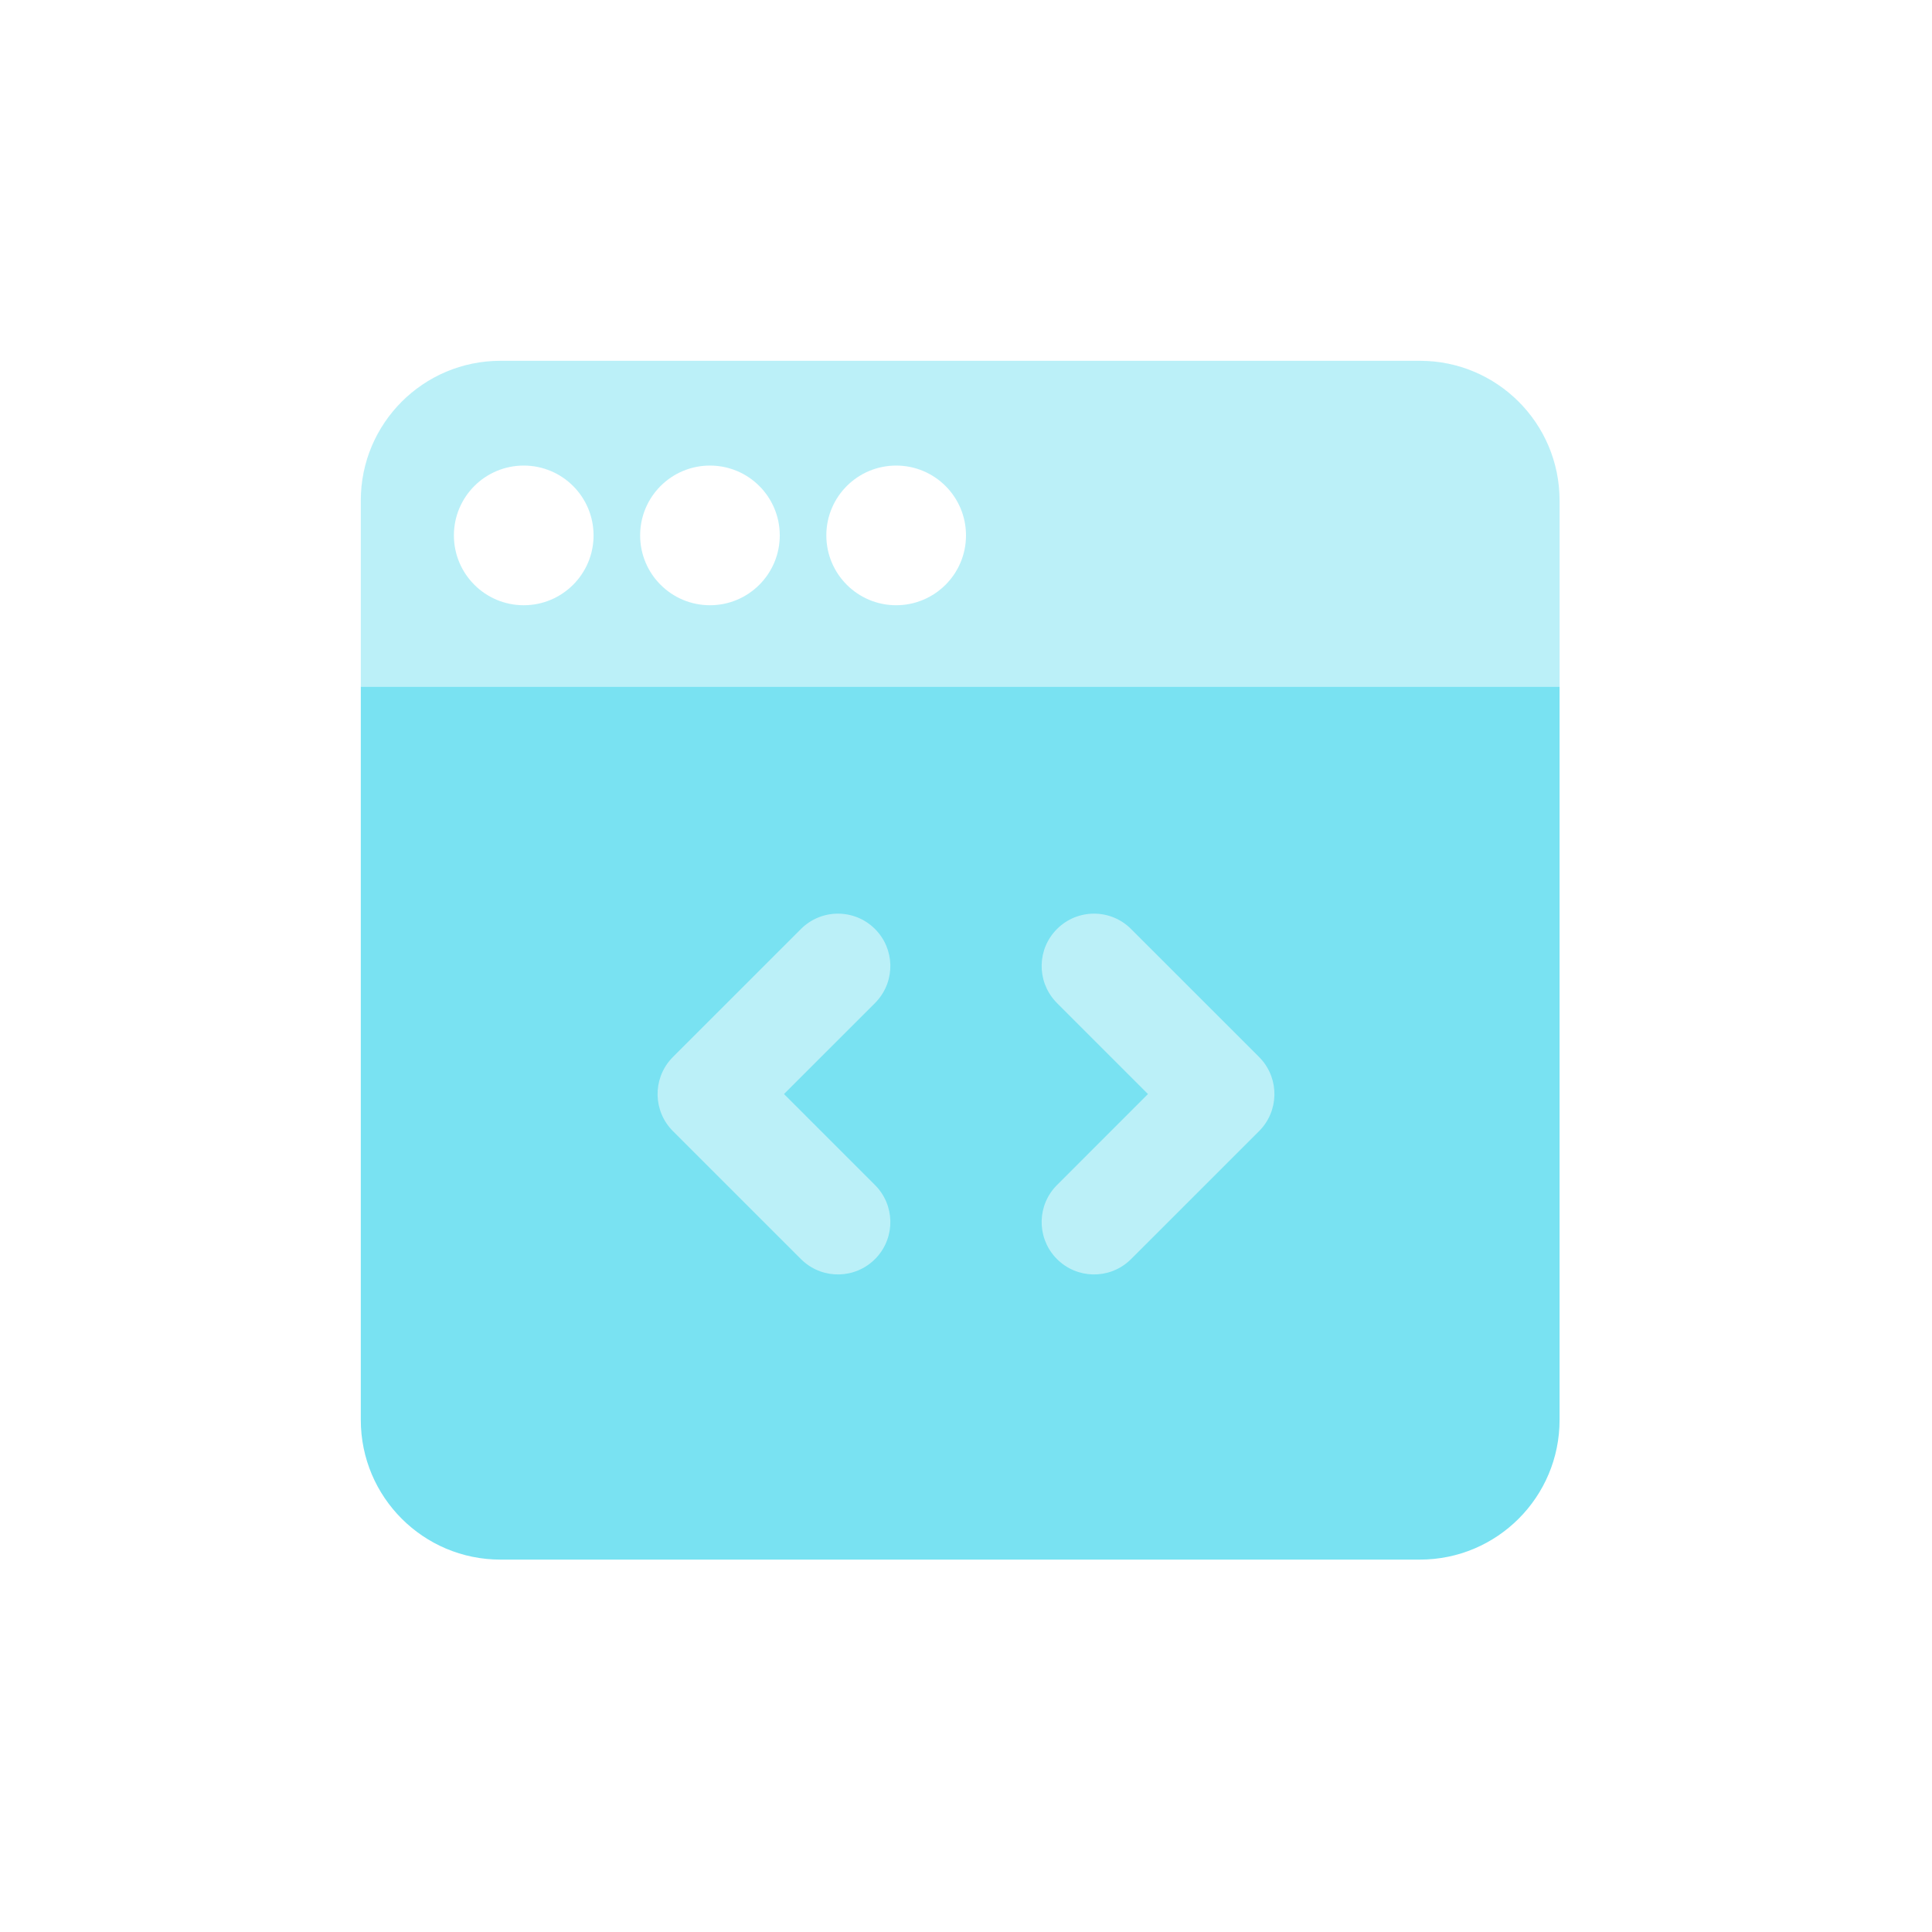
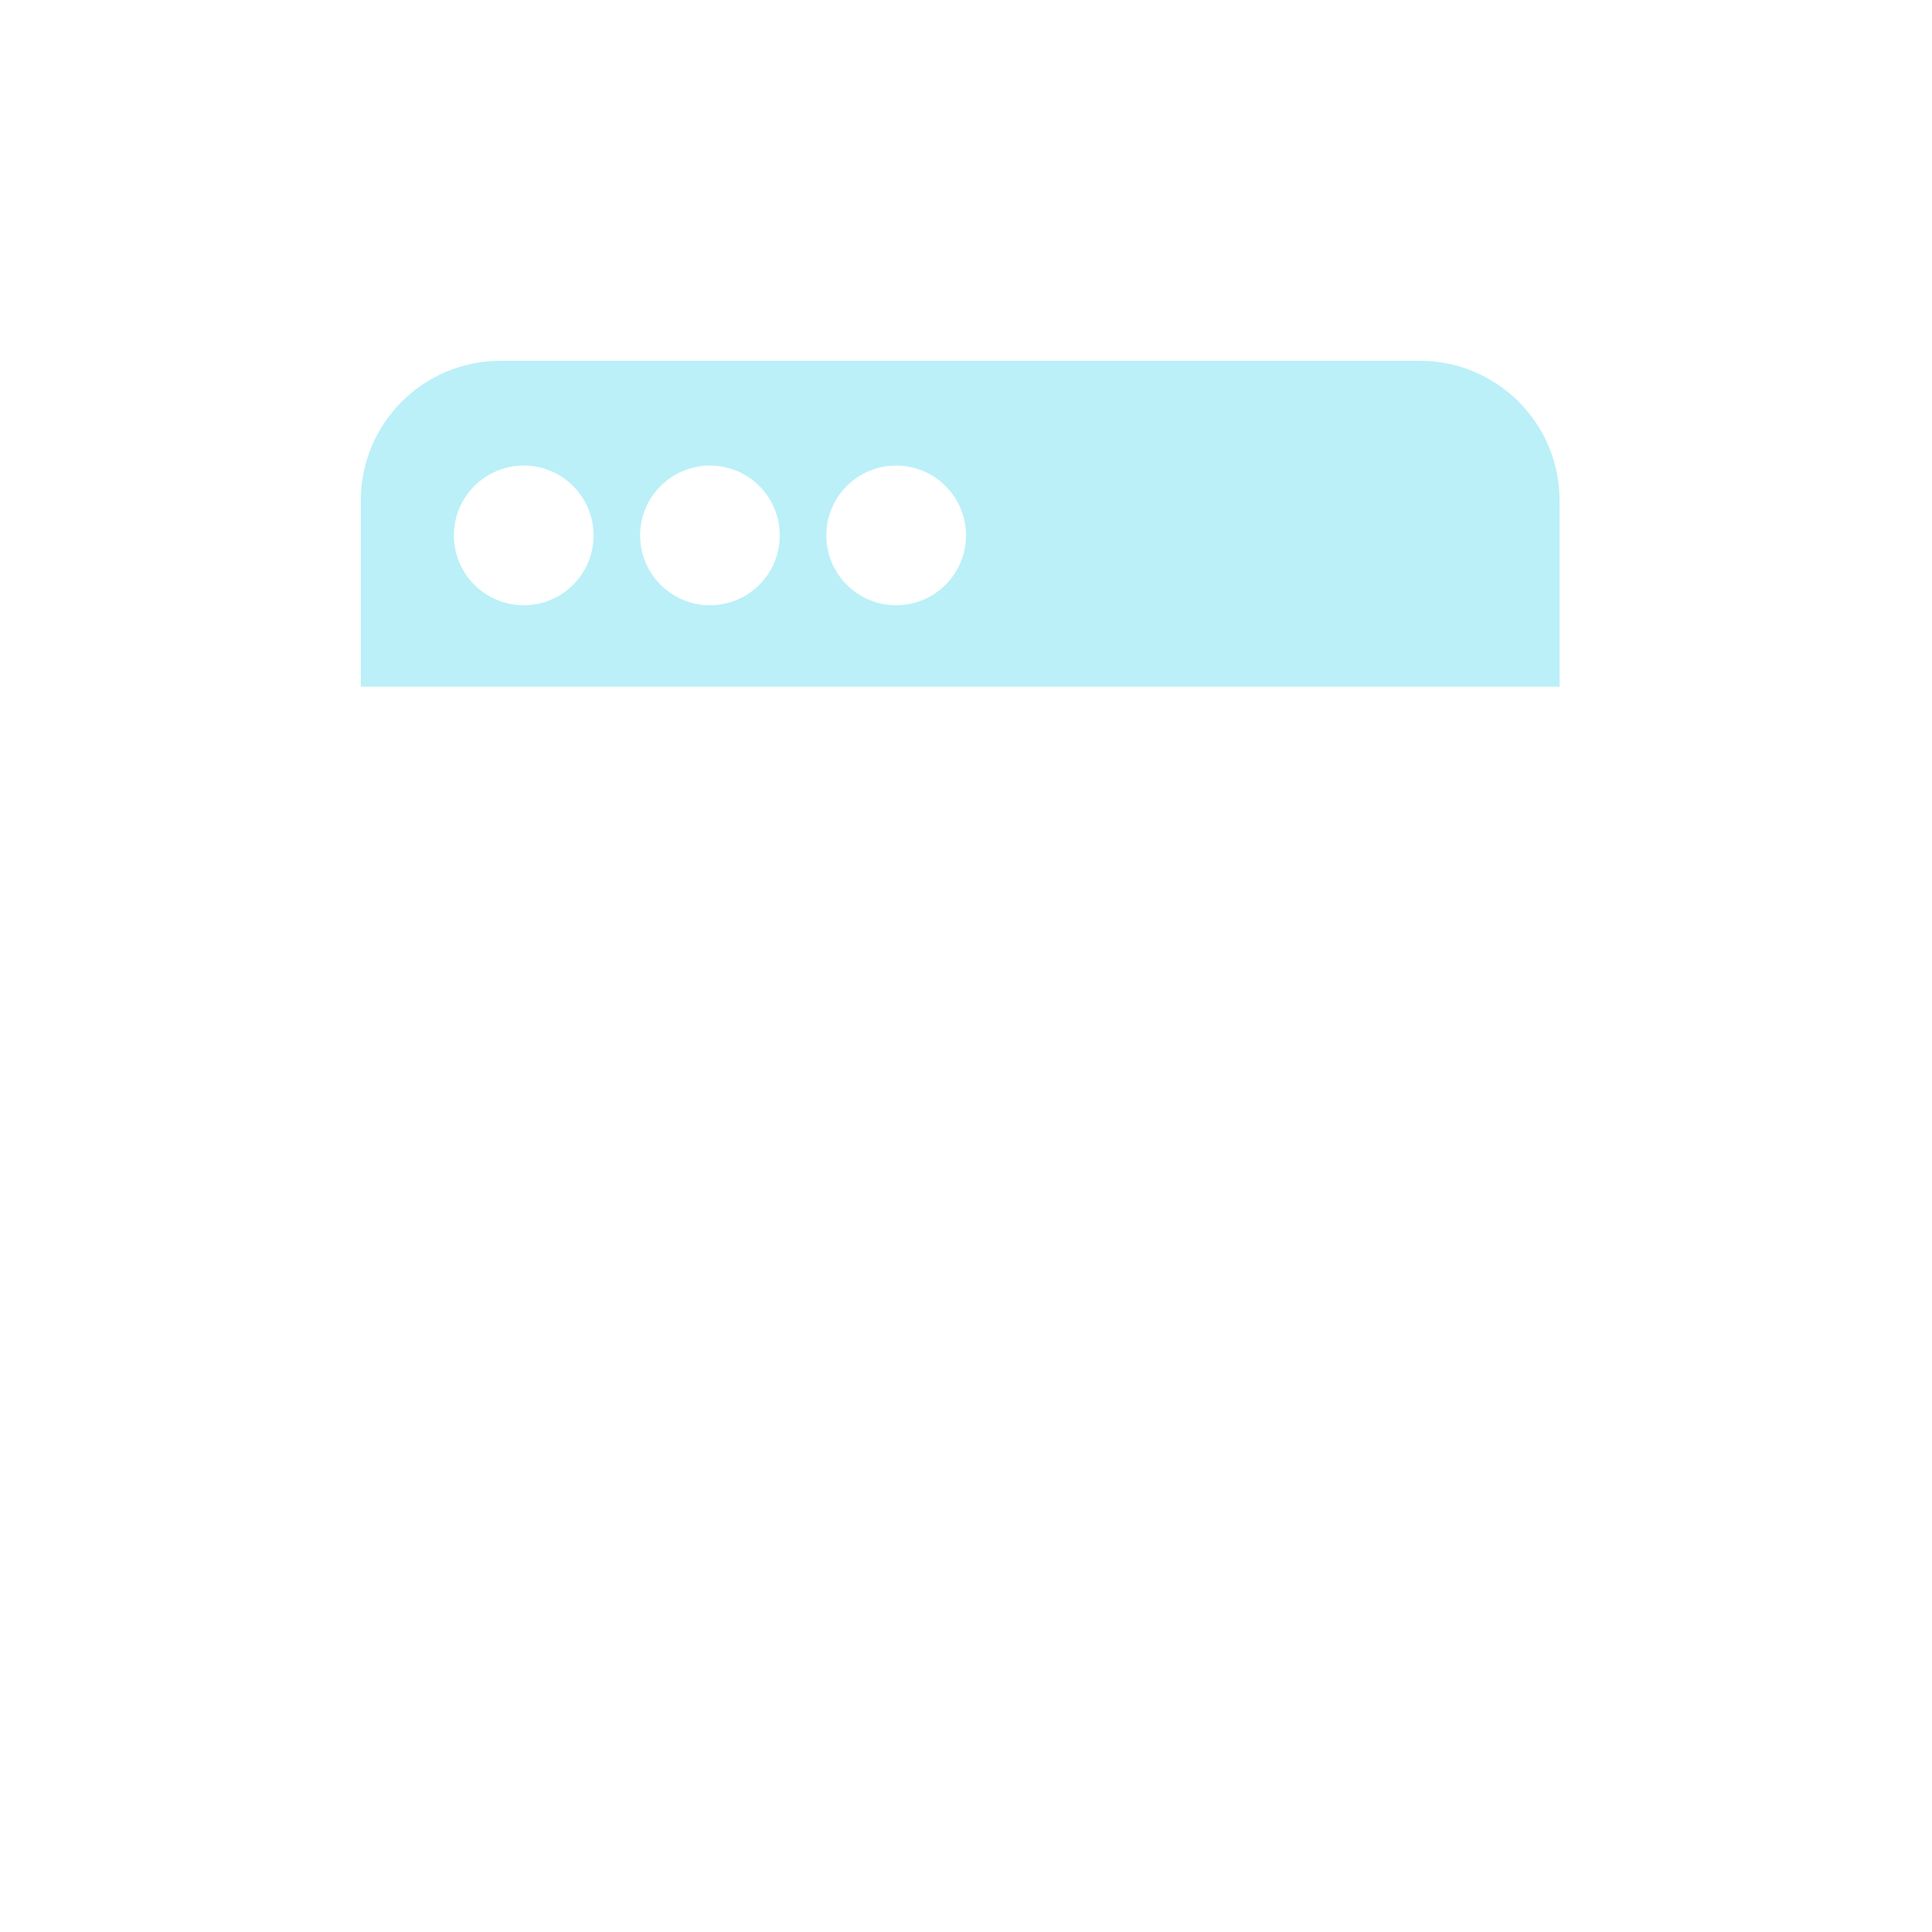
<svg xmlns="http://www.w3.org/2000/svg" width="48" height="48" viewBox="0 0 48 48" fill="none">
-   <rect opacity="0.5" x="13.59" y="20.53" width="21.108" height="12.723" fill="#79E2F2" />
-   <path fill-rule="evenodd" clip-rule="evenodd" d="M38.747 12.434C38.747 10.518 37.194 8.964 35.277 8.964H12.434C10.867 8.964 9.543 10.002 9.112 11.428C9.543 10.002 10.867 8.964 12.434 8.964H35.277C37.193 8.964 38.747 10.518 38.747 12.434V17.061H8.964V35.278C8.964 37.194 10.517 38.748 12.434 38.748H35.277C37.194 38.748 38.747 37.194 38.747 35.278V12.434ZM21.739 23.081C21.231 22.572 20.407 22.572 19.899 23.081L16.718 26.261L16.672 26.31C16.211 26.821 16.226 27.609 16.718 28.102L19.899 31.282L19.948 31.328C20.459 31.79 21.247 31.774 21.739 31.282L21.785 31.234C22.247 30.723 22.232 29.934 21.739 29.442L19.478 27.181L21.739 24.921L21.785 24.872C22.247 24.361 22.232 23.573 21.739 23.081ZM28.101 23.081C27.593 22.572 26.769 22.572 26.261 23.081C25.768 23.573 25.753 24.361 26.215 24.872L26.261 24.921L28.521 27.181L26.261 29.442C25.768 29.934 25.753 30.723 26.215 31.234L26.261 31.282C26.753 31.774 27.541 31.79 28.052 31.328L28.101 31.282L31.282 28.102C31.774 27.609 31.789 26.821 31.328 26.31L31.282 26.261L28.101 23.081Z" fill="#79E2F2" />
  <path opacity="0.5" fill-rule="evenodd" clip-rule="evenodd" d="M38.747 17.061H8.964V12.434C8.964 10.518 10.517 8.964 12.434 8.964H35.277C37.194 8.964 38.747 10.518 38.747 12.434V17.061ZM13.012 15.037C13.97 15.037 14.747 14.26 14.747 13.302C14.747 12.343 13.97 11.567 13.012 11.567C12.054 11.567 11.277 12.343 11.277 13.302C11.277 14.26 12.054 15.037 13.012 15.037ZM19.373 13.302C19.373 14.26 18.597 15.037 17.639 15.037C16.68 15.037 15.904 14.26 15.904 13.302C15.904 12.343 16.68 11.567 17.639 11.567C18.597 11.567 19.373 12.343 19.373 13.302ZM22.265 15.037C23.223 15.037 24 14.26 24 13.302C24 12.343 23.223 11.567 22.265 11.567C21.307 11.567 20.53 12.343 20.53 13.302C20.53 14.26 21.307 15.037 22.265 15.037Z" fill="#79E2F2" />
</svg>